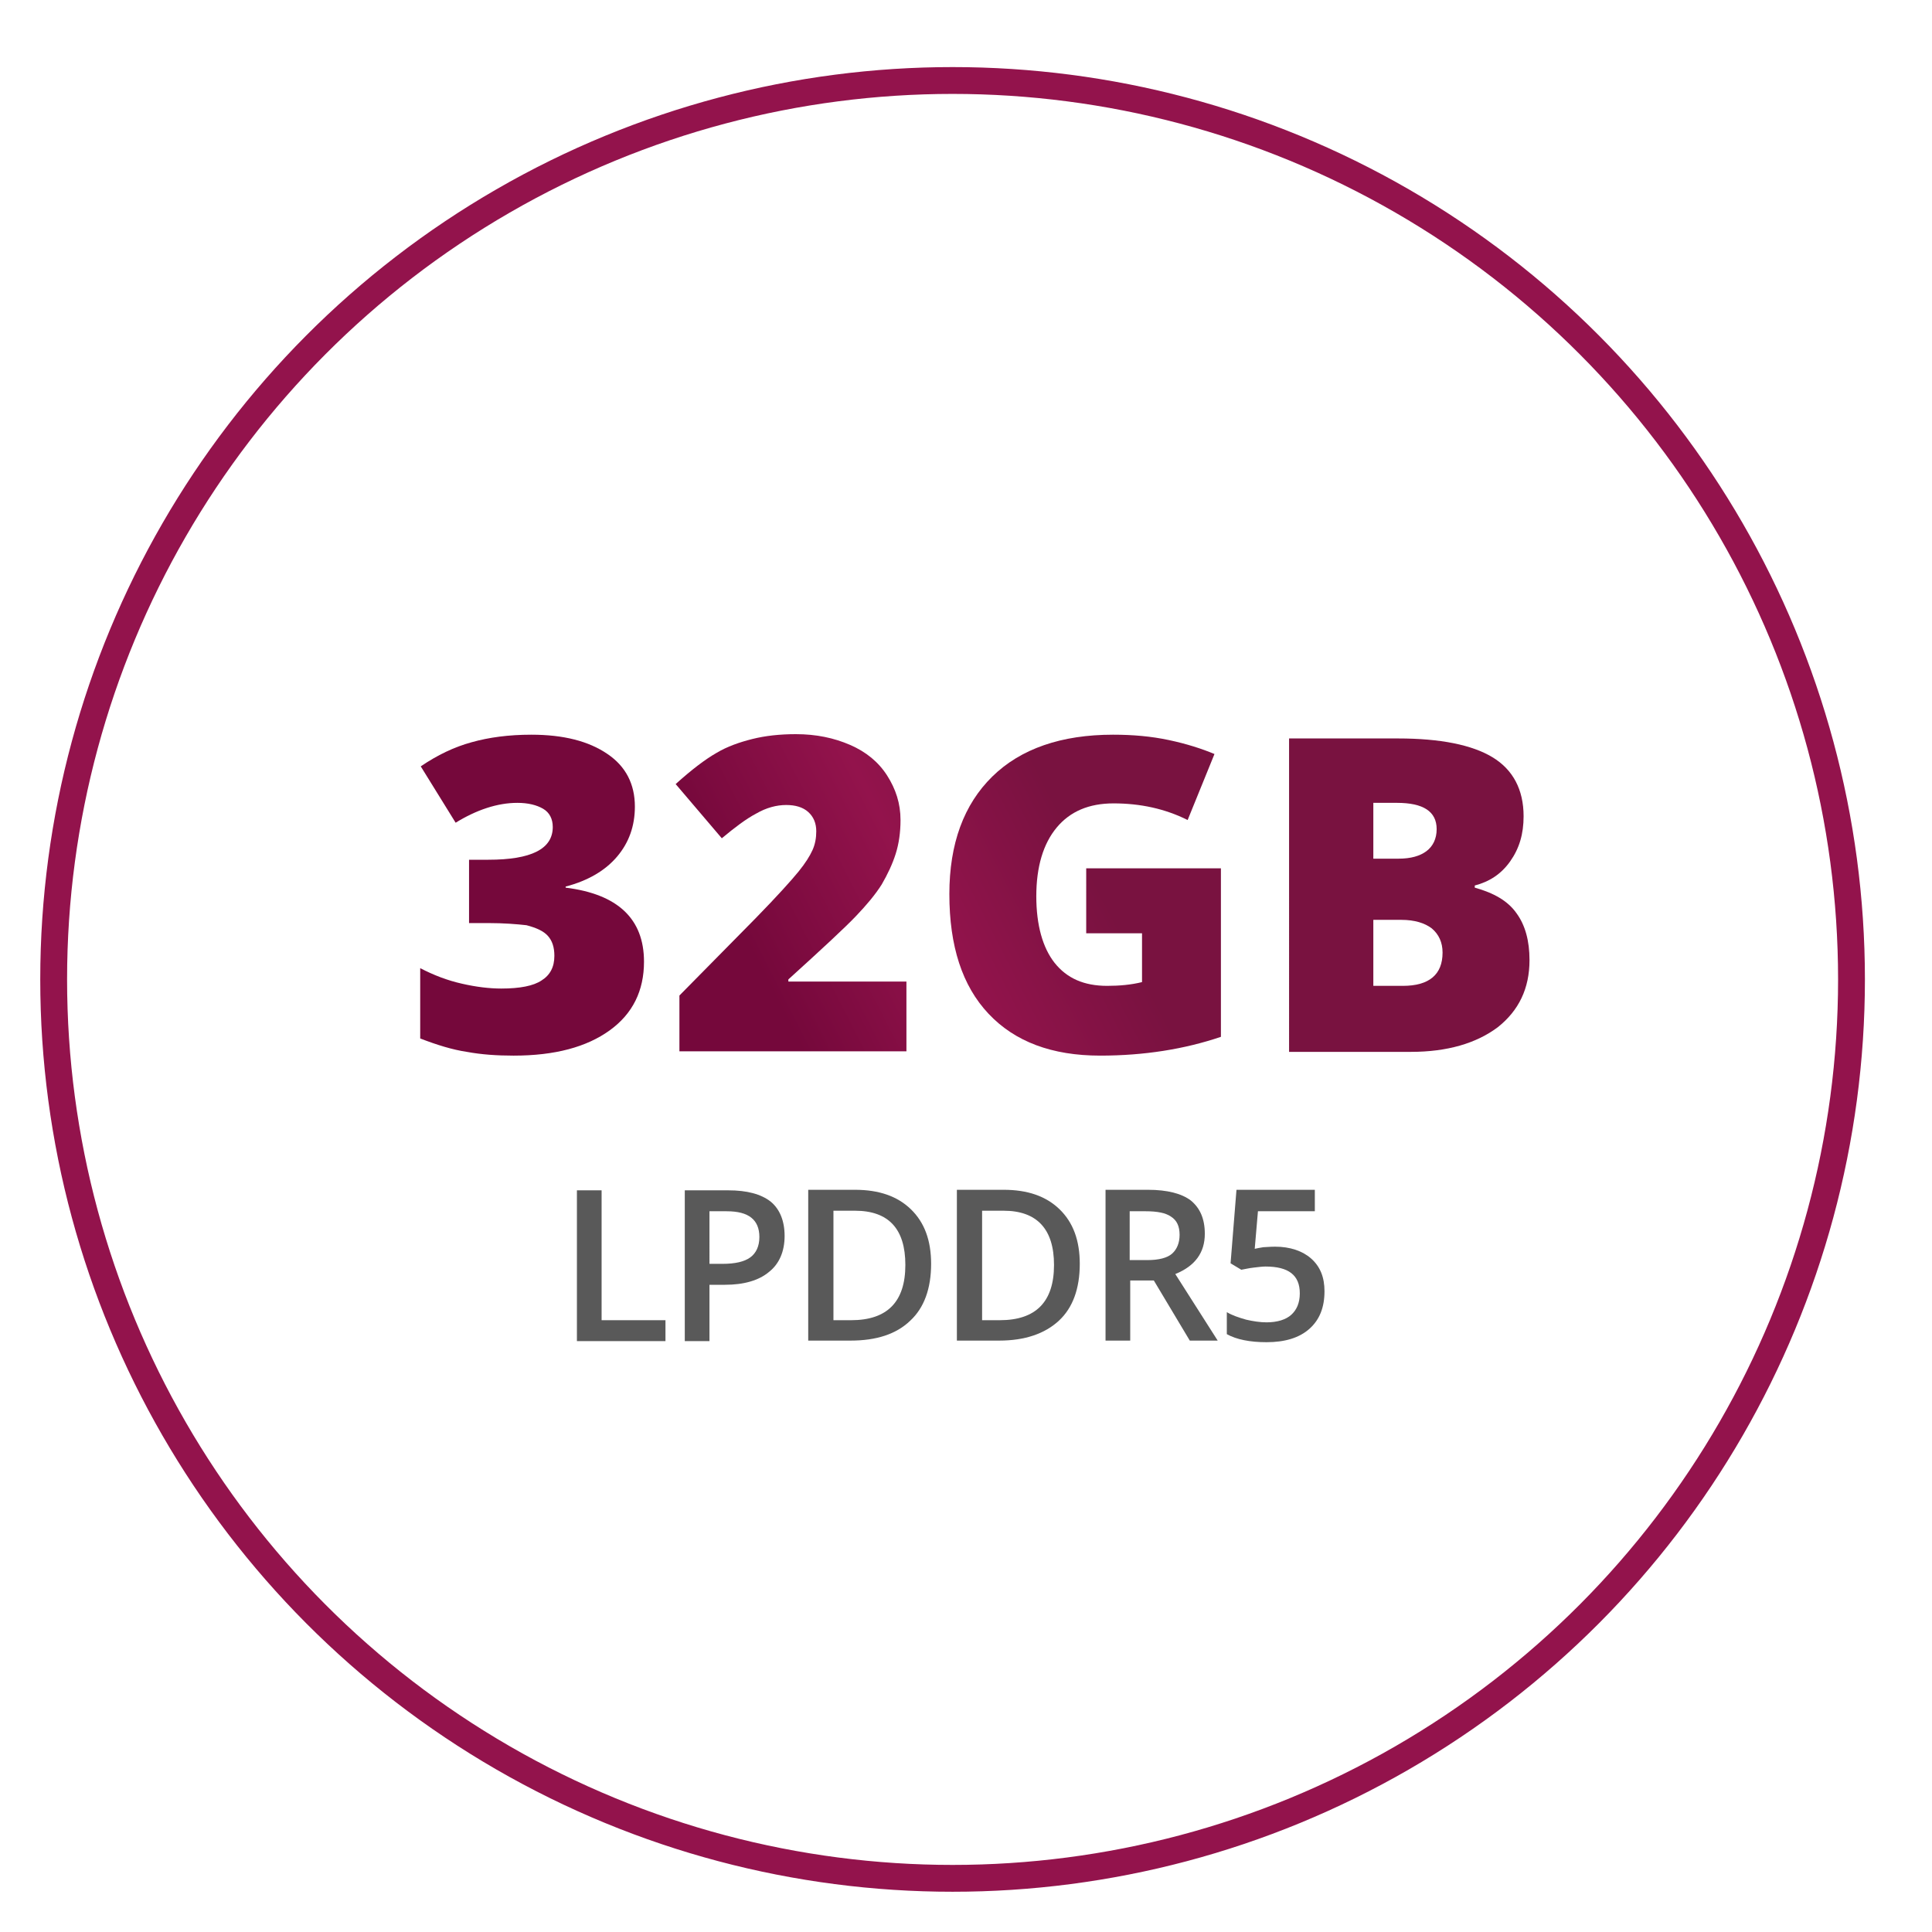
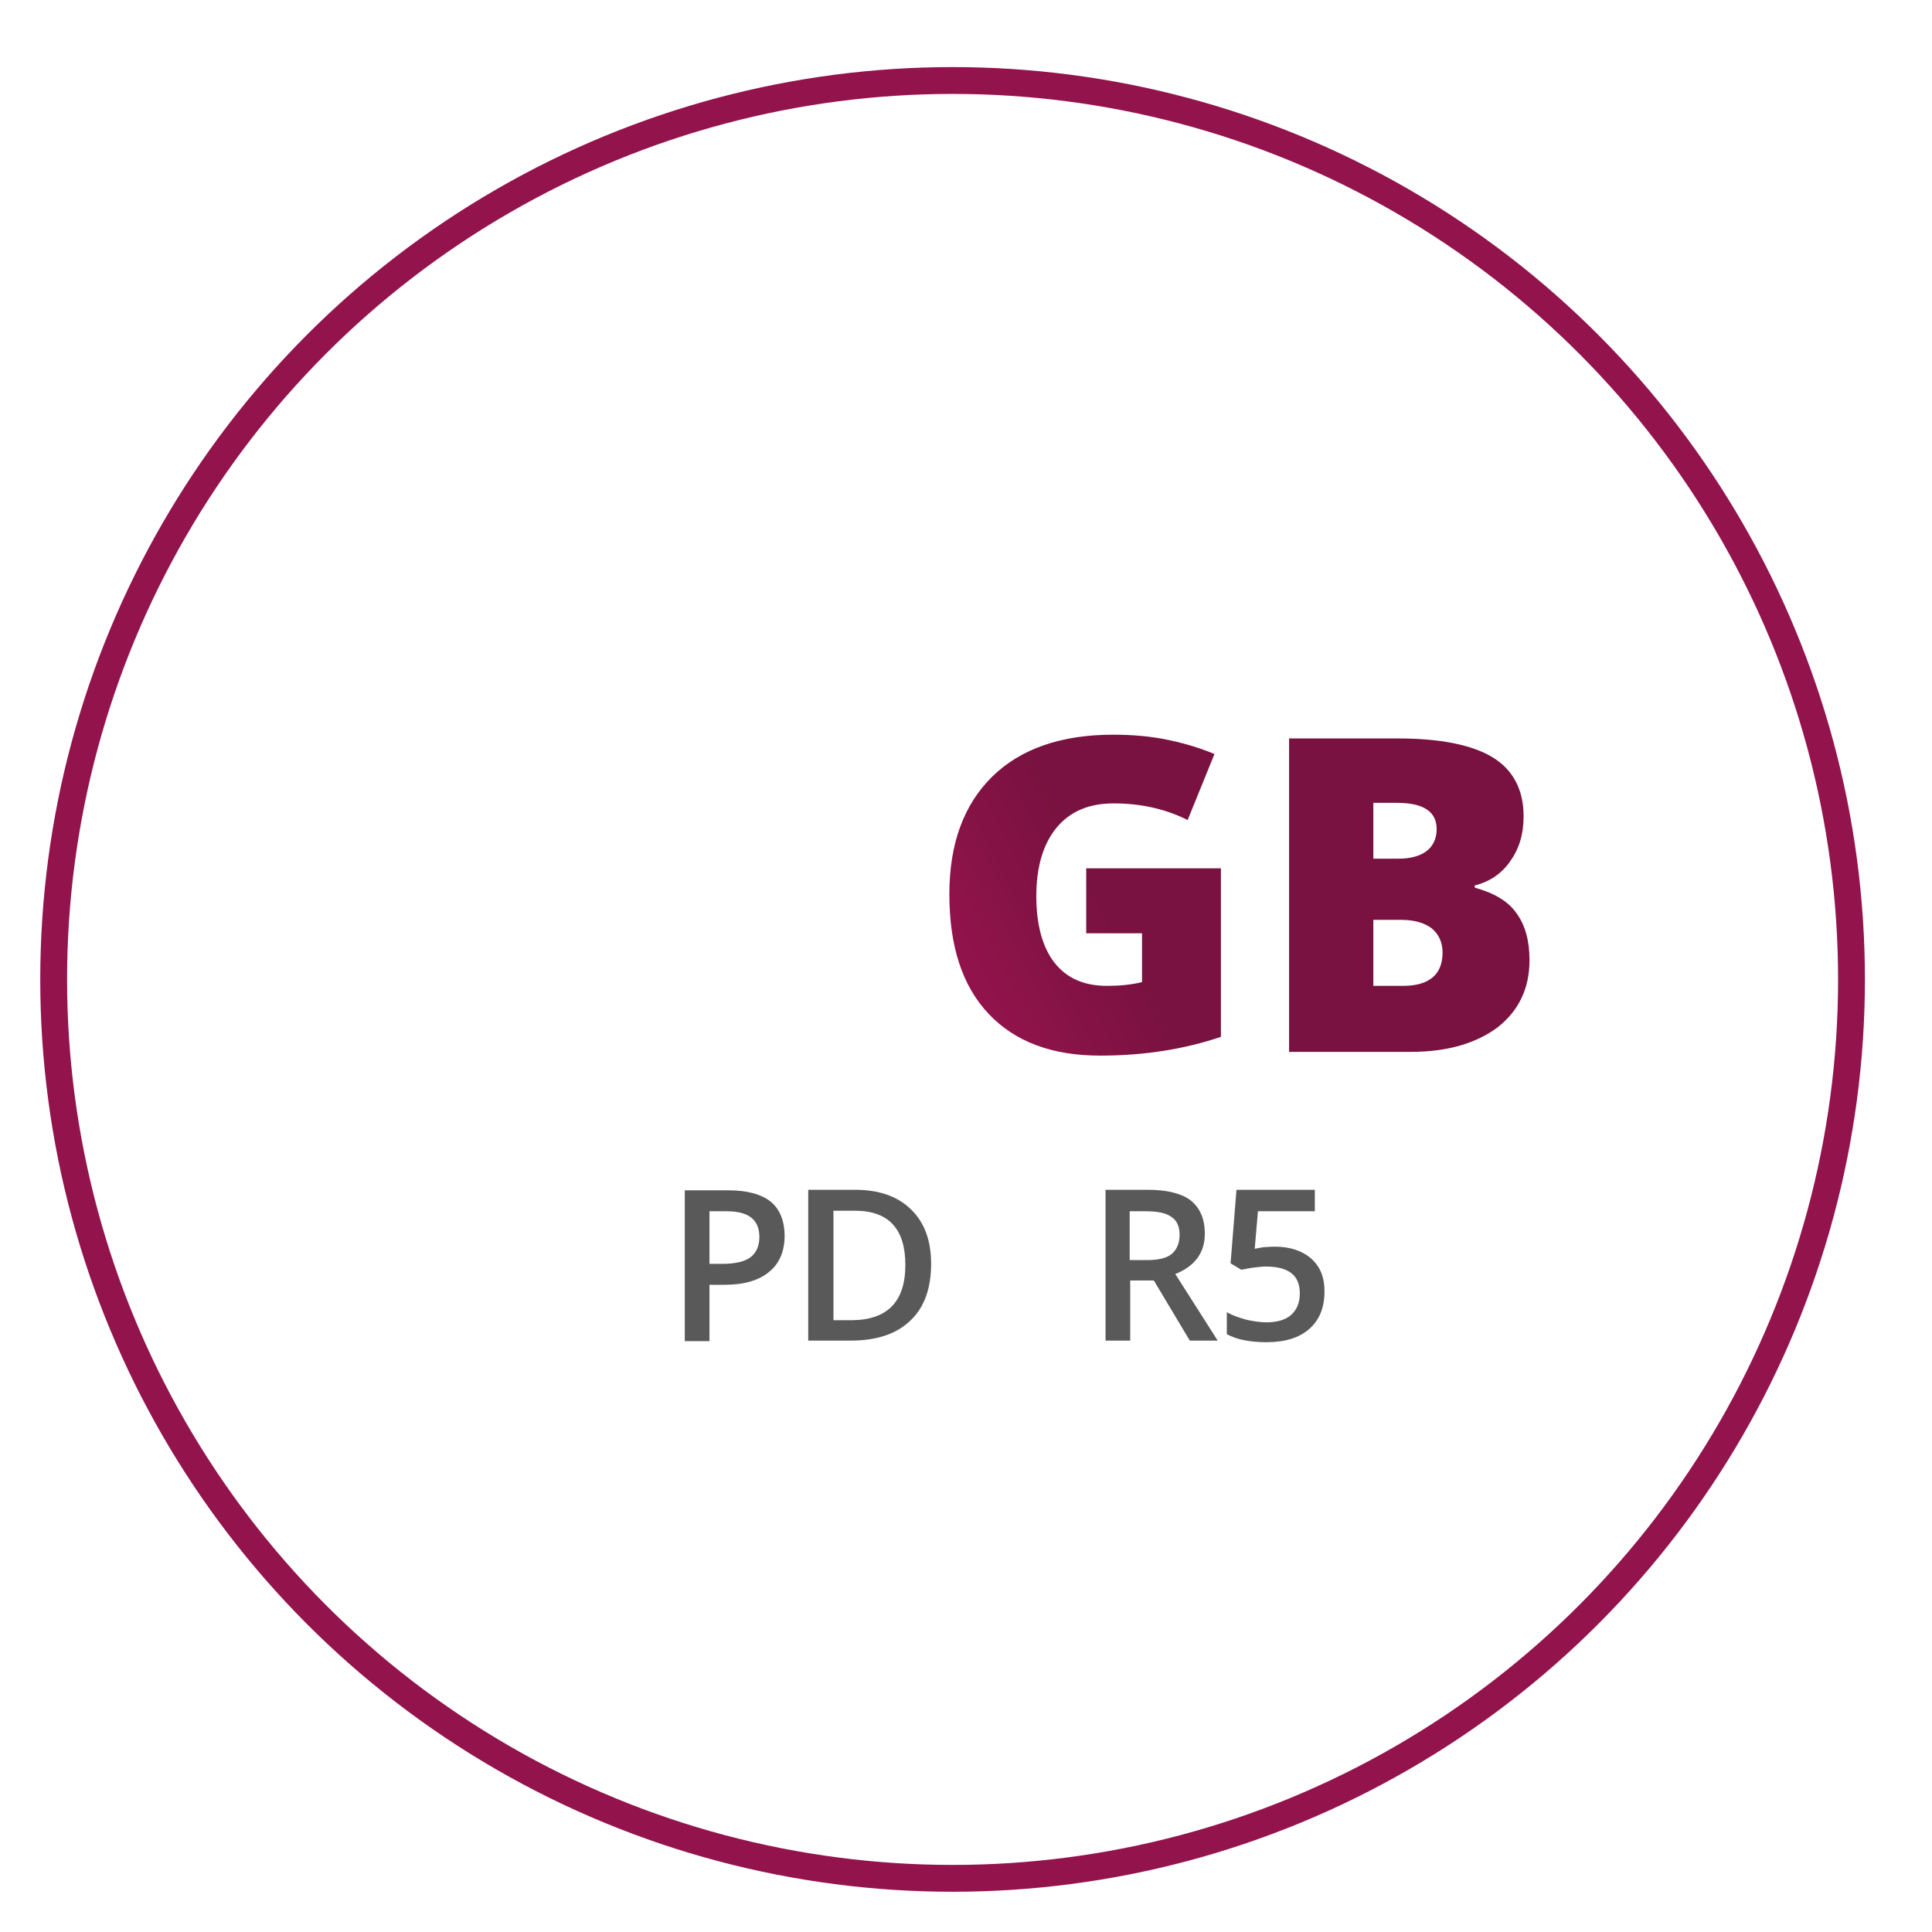
<svg xmlns="http://www.w3.org/2000/svg" version="1.1" id="圖層_1" x="0px" y="0px" width="36px" height="36px" viewBox="0 0 36 36" style="enable-background:new 0 0 36 36;" xml:space="preserve">
  <circle style="fill:none;stroke:#93134C;stroke-width:0.5;stroke-miterlimit:10;" cx="17.75" cy="18.25" r="16.75" />
  <g>
-     <path style="fill:#595959;" d="M10.75,24.99v-2.81h0.46v2.42h1.19v0.39H10.75z" />
    <path style="fill:#595959;" d="M14.62,23.03c0,0.29-0.1,0.52-0.29,0.67c-0.19,0.16-0.47,0.24-0.82,0.24h-0.29v1.05h-0.46v-2.81   h0.81c0.35,0,0.61,0.07,0.79,0.21C14.53,22.53,14.62,22.75,14.62,23.03z M13.22,23.55h0.24c0.24,0,0.41-0.04,0.52-0.12   s0.17-0.21,0.17-0.38c0-0.16-0.05-0.28-0.15-0.36c-0.1-0.08-0.25-0.12-0.46-0.12h-0.32V23.55z" />
    <path style="fill:#595959;" d="M17.35,23.55c0,0.46-0.13,0.82-0.39,1.06c-0.26,0.25-0.63,0.37-1.11,0.37h-0.79v-2.81h0.87   c0.45,0,0.79,0.12,1.04,0.36C17.23,22.78,17.35,23.12,17.35,23.55z M16.87,23.57c0-0.67-0.31-1.01-0.94-1.01h-0.4v2.04h0.33   C16.53,24.6,16.87,24.26,16.87,23.57z" />
-     <path style="fill:#595959;" d="M20.12,23.55c0,0.46-0.13,0.82-0.39,1.06s-0.63,0.37-1.11,0.37h-0.79v-2.81h0.87   c0.45,0,0.79,0.12,1.04,0.36C20,22.78,20.12,23.12,20.12,23.55z M19.64,23.57c0-0.67-0.32-1.01-0.94-1.01h-0.4v2.04h0.33   C19.3,24.6,19.64,24.26,19.64,23.57z" />
    <path style="fill:#595959;" d="M21.06,23.86v1.12h-0.46v-2.81h0.79c0.36,0,0.63,0.07,0.8,0.2c0.17,0.14,0.26,0.34,0.26,0.62   c0,0.35-0.18,0.6-0.55,0.75l0.79,1.24h-0.52l-0.67-1.12H21.06z M21.06,23.48h0.32c0.21,0,0.37-0.04,0.46-0.12s0.14-0.2,0.14-0.35   c0-0.16-0.05-0.27-0.16-0.34c-0.1-0.07-0.26-0.1-0.47-0.1h-0.3V23.48z" />
    <path style="fill:#595959;" d="M23.76,23.23c0.28,0,0.51,0.08,0.67,0.22c0.17,0.15,0.25,0.35,0.25,0.61c0,0.3-0.09,0.53-0.28,0.7   c-0.19,0.17-0.46,0.25-0.8,0.25c-0.31,0-0.56-0.05-0.74-0.15v-0.41c0.1,0.06,0.22,0.1,0.36,0.14c0.13,0.03,0.26,0.05,0.38,0.05   c0.2,0,0.36-0.05,0.46-0.14s0.16-0.22,0.16-0.4c0-0.34-0.21-0.5-0.64-0.5c-0.06,0-0.13,0.01-0.22,0.02   c-0.09,0.01-0.17,0.03-0.23,0.04l-0.2-0.12l0.11-1.37h1.46v0.4h-1.06l-0.06,0.7c0.04-0.01,0.1-0.02,0.16-0.03   C23.58,23.24,23.66,23.23,23.76,23.23z" />
  </g>
  <g>
    <linearGradient id="SVGID_1_" gradientUnits="userSpaceOnUse" x1="18.305" y1="12.281" x2="12.68" y2="15.156">
      <stop offset="0" style="stop-color:#791240" />
      <stop offset="0.479" style="stop-color:#93134C" />
      <stop offset="1" style="stop-color:#75083B" />
    </linearGradient>
-     <path style="fill:url(#SVGID_1_);" d="M11.83,15.03c0,0.36-0.11,0.67-0.33,0.93c-0.22,0.26-0.54,0.45-0.96,0.56v0.02   c0.97,0.12,1.46,0.58,1.46,1.38c0,0.54-0.21,0.97-0.64,1.28s-1.02,0.47-1.79,0.47c-0.31,0-0.6-0.02-0.87-0.07   c-0.27-0.04-0.56-0.13-0.87-0.25v-1.31c0.25,0.13,0.51,0.23,0.78,0.29c0.26,0.06,0.51,0.09,0.73,0.09c0.35,0,0.6-0.05,0.75-0.15   c0.16-0.1,0.24-0.25,0.24-0.46c0-0.16-0.04-0.28-0.12-0.37c-0.08-0.09-0.21-0.15-0.4-0.2C9.63,17.22,9.39,17.2,9.1,17.2H8.74v-1.18   H9.1c0.8,0,1.2-0.2,1.2-0.61c0-0.15-0.06-0.27-0.18-0.34c-0.12-0.07-0.28-0.11-0.48-0.11c-0.37,0-0.76,0.13-1.15,0.37l-0.65-1.05   c0.31-0.21,0.62-0.36,0.95-0.45c0.32-0.09,0.69-0.14,1.11-0.14c0.6,0,1.07,0.12,1.42,0.36C11.66,14.28,11.83,14.61,11.83,15.03z" />
    <linearGradient id="SVGID_2_" gradientUnits="userSpaceOnUse" x1="19.48" y1="14.58" x2="13.854" y2="17.455">
      <stop offset="0" style="stop-color:#791240" />
      <stop offset="0.479" style="stop-color:#93134C" />
      <stop offset="1" style="stop-color:#75083B" />
    </linearGradient>
-     <path style="fill:url(#SVGID_2_);" d="M16.88,19.59h-4.22v-1.04l1.42-1.44c0.41-0.42,0.67-0.71,0.8-0.87   c0.13-0.16,0.21-0.29,0.26-0.4c0.05-0.11,0.07-0.23,0.07-0.35c0-0.15-0.05-0.27-0.15-0.36c-0.1-0.09-0.24-0.13-0.41-0.13   c-0.18,0-0.37,0.05-0.56,0.16c-0.19,0.1-0.4,0.26-0.64,0.46l-0.86-1.01c0.3-0.27,0.55-0.46,0.76-0.58c0.2-0.12,0.43-0.2,0.67-0.26   s0.51-0.09,0.81-0.09c0.38,0,0.71,0.07,1.01,0.2c0.3,0.13,0.53,0.32,0.69,0.57c0.16,0.25,0.25,0.52,0.25,0.83   c0,0.23-0.03,0.44-0.09,0.63c-0.06,0.19-0.15,0.38-0.26,0.57c-0.12,0.19-0.28,0.38-0.48,0.59c-0.2,0.21-0.62,0.6-1.26,1.18v0.04   h2.2V19.59z" />
    <linearGradient id="SVGID_3_" gradientUnits="userSpaceOnUse" x1="20.628" y1="16.826" x2="15.003" y2="19.701">
      <stop offset="0" style="stop-color:#791240" />
      <stop offset="0.479" style="stop-color:#93134C" />
      <stop offset="1" style="stop-color:#75083B" />
    </linearGradient>
    <path style="fill:url(#SVGID_3_);" d="M20.24,16.18h2.51v3.14c-0.68,0.23-1.43,0.35-2.25,0.35c-0.9,0-1.59-0.26-2.08-0.78   c-0.49-0.52-0.73-1.26-0.73-2.23c0-0.94,0.27-1.67,0.8-2.19s1.29-0.78,2.25-0.78c0.37,0,0.71,0.03,1.04,0.1   c0.33,0.07,0.61,0.16,0.85,0.26l-0.5,1.23c-0.42-0.21-0.88-0.31-1.38-0.31c-0.46,0-0.81,0.15-1.06,0.45   c-0.25,0.3-0.38,0.73-0.38,1.28c0,0.54,0.12,0.96,0.34,1.24c0.23,0.29,0.55,0.43,0.98,0.43c0.23,0,0.45-0.02,0.65-0.07v-0.91h-1.04   V16.18z" />
    <linearGradient id="SVGID_4_" gradientUnits="userSpaceOnUse" x1="21.587" y1="18.701" x2="15.962" y2="21.576">
      <stop offset="0" style="stop-color:#791240" />
      <stop offset="0.479" style="stop-color:#93134C" />
      <stop offset="1" style="stop-color:#75083B" />
    </linearGradient>
    <path style="fill:url(#SVGID_4_);" d="M24.02,13.76h2.03c0.79,0,1.38,0.12,1.76,0.35c0.38,0.23,0.58,0.6,0.58,1.1   c0,0.33-0.08,0.6-0.25,0.84s-0.39,0.38-0.66,0.45v0.04c0.36,0.1,0.62,0.25,0.78,0.48c0.16,0.22,0.24,0.51,0.24,0.87   c0,0.53-0.2,0.94-0.59,1.25c-0.4,0.3-0.94,0.46-1.62,0.46h-2.27V13.76z M25.59,16h0.47c0.23,0,0.4-0.05,0.52-0.14   c0.12-0.09,0.19-0.23,0.19-0.41c0-0.33-0.25-0.49-0.74-0.49h-0.44V16z M25.59,17.15v1.22h0.55c0.49,0,0.74-0.21,0.74-0.62   c0-0.19-0.07-0.34-0.2-0.45c-0.13-0.1-0.32-0.16-0.57-0.16H25.59z" />
  </g>
</svg>